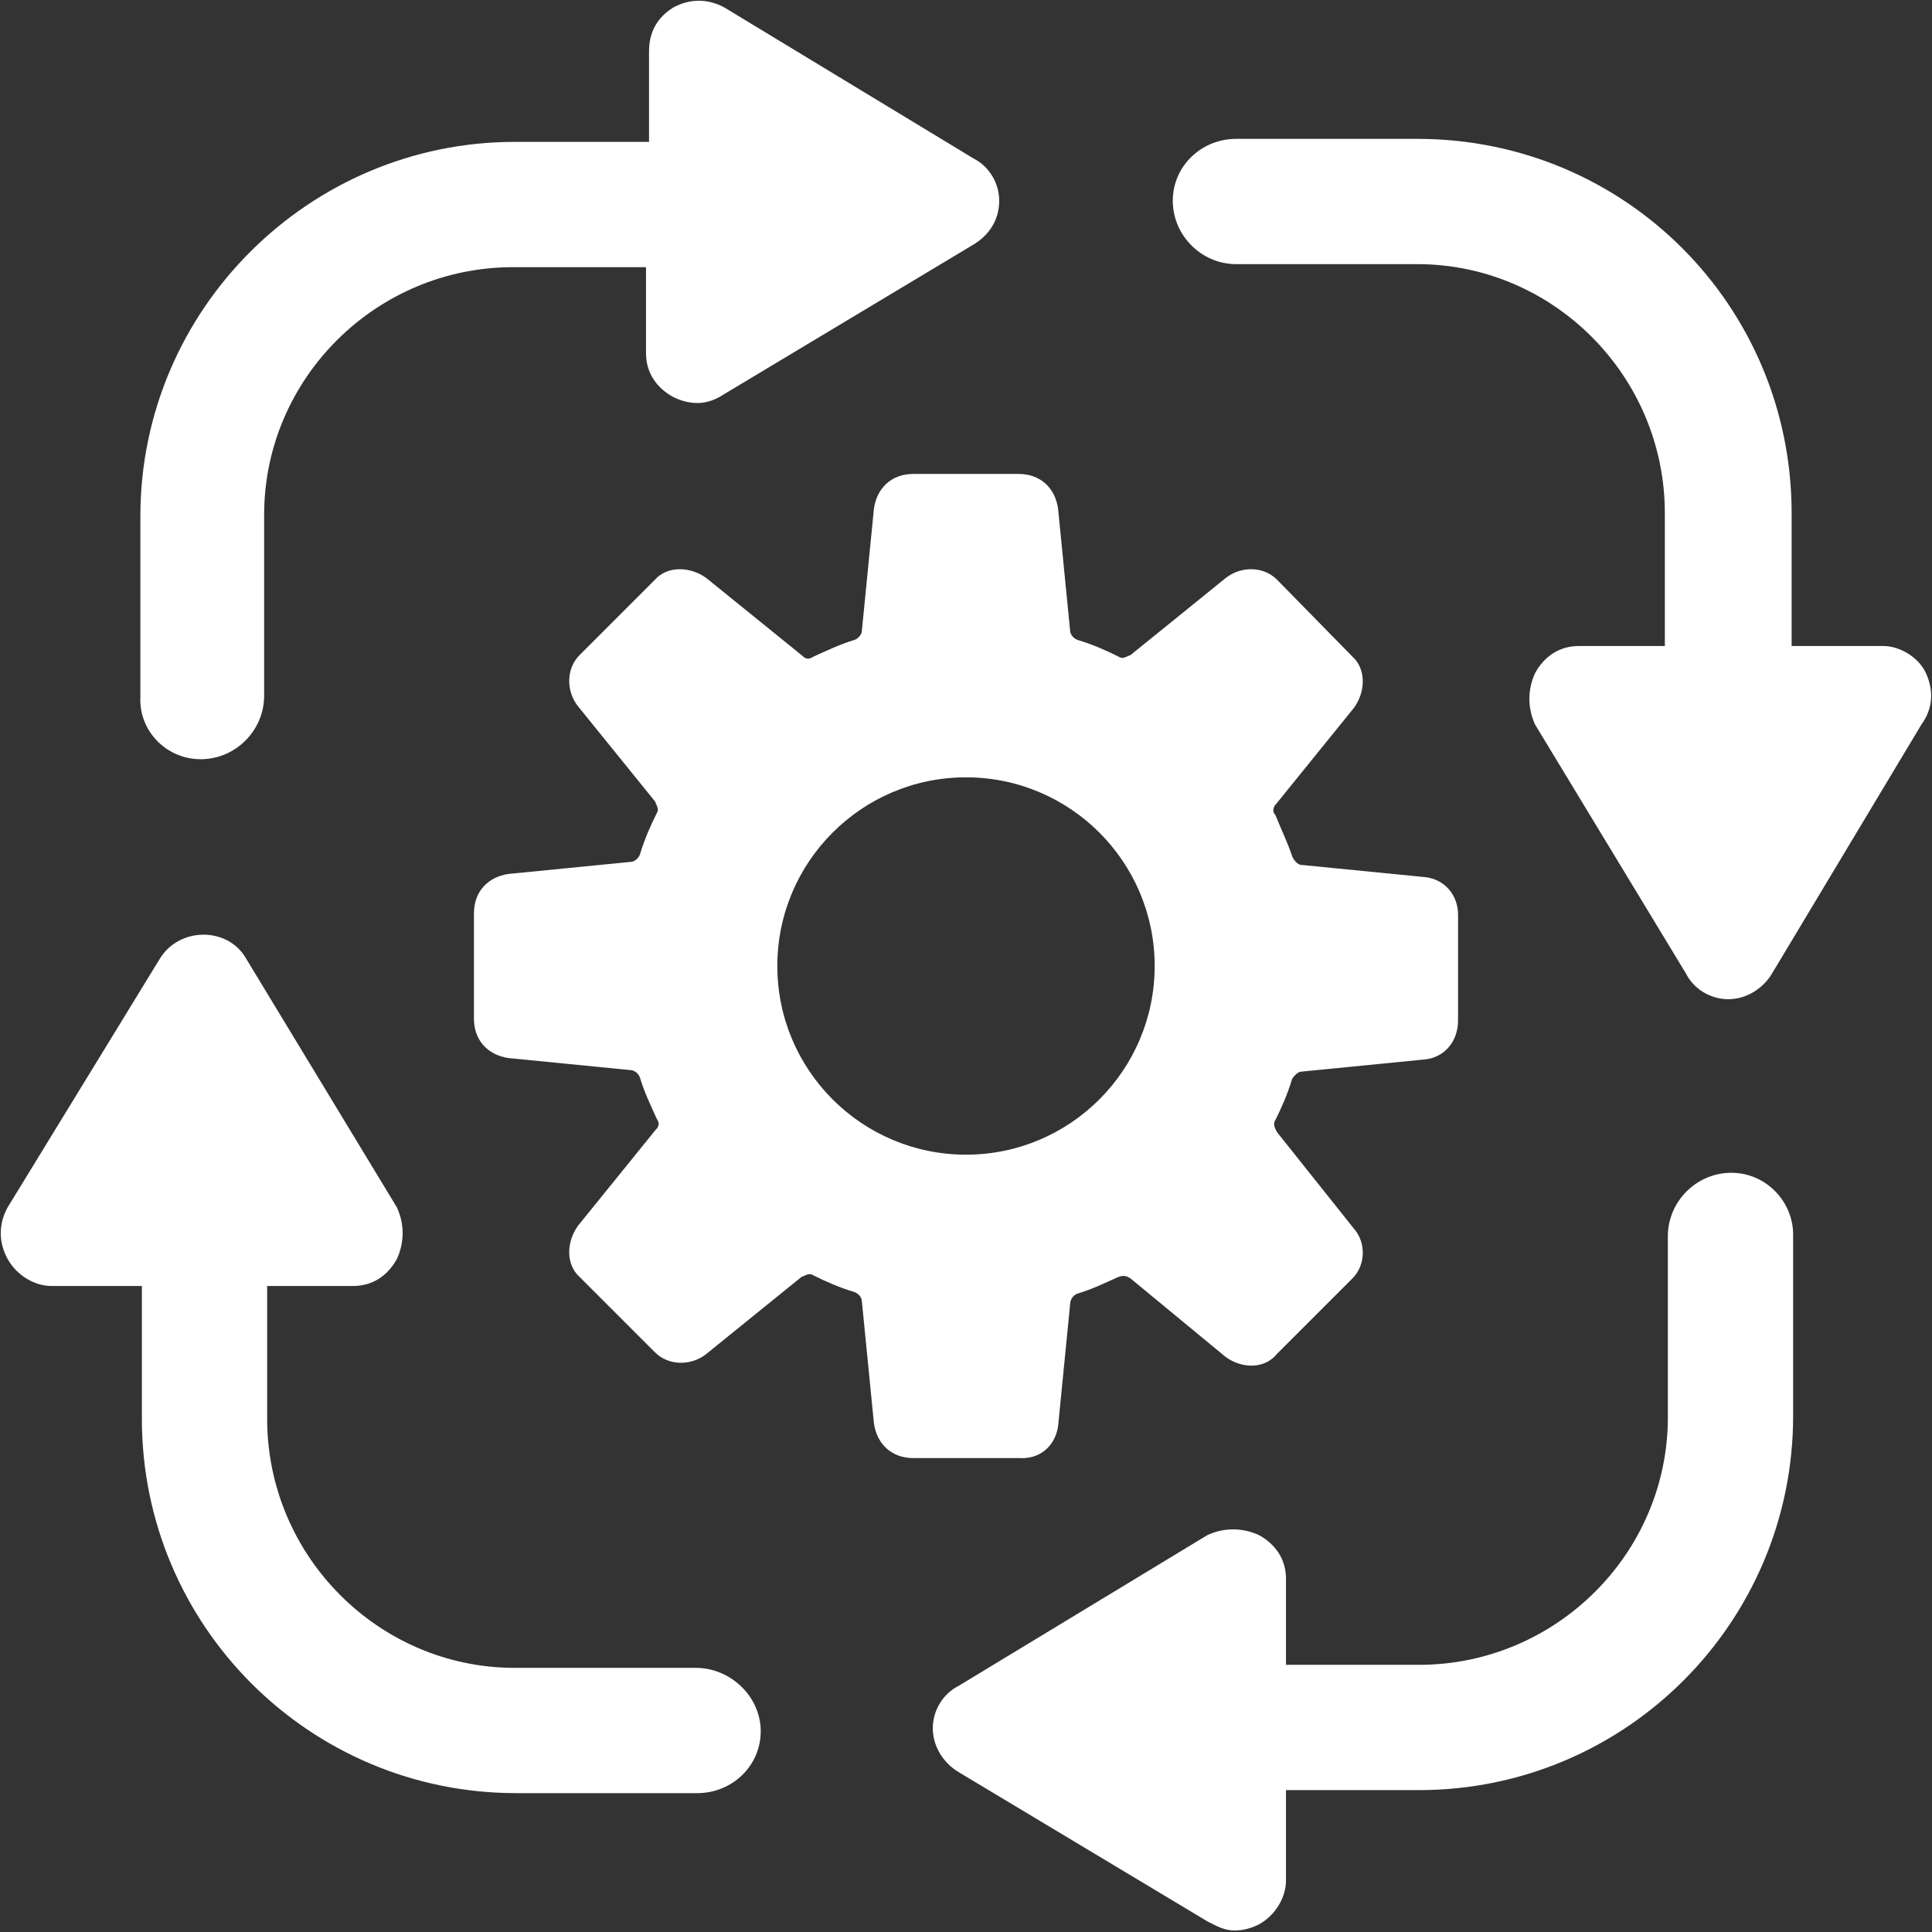
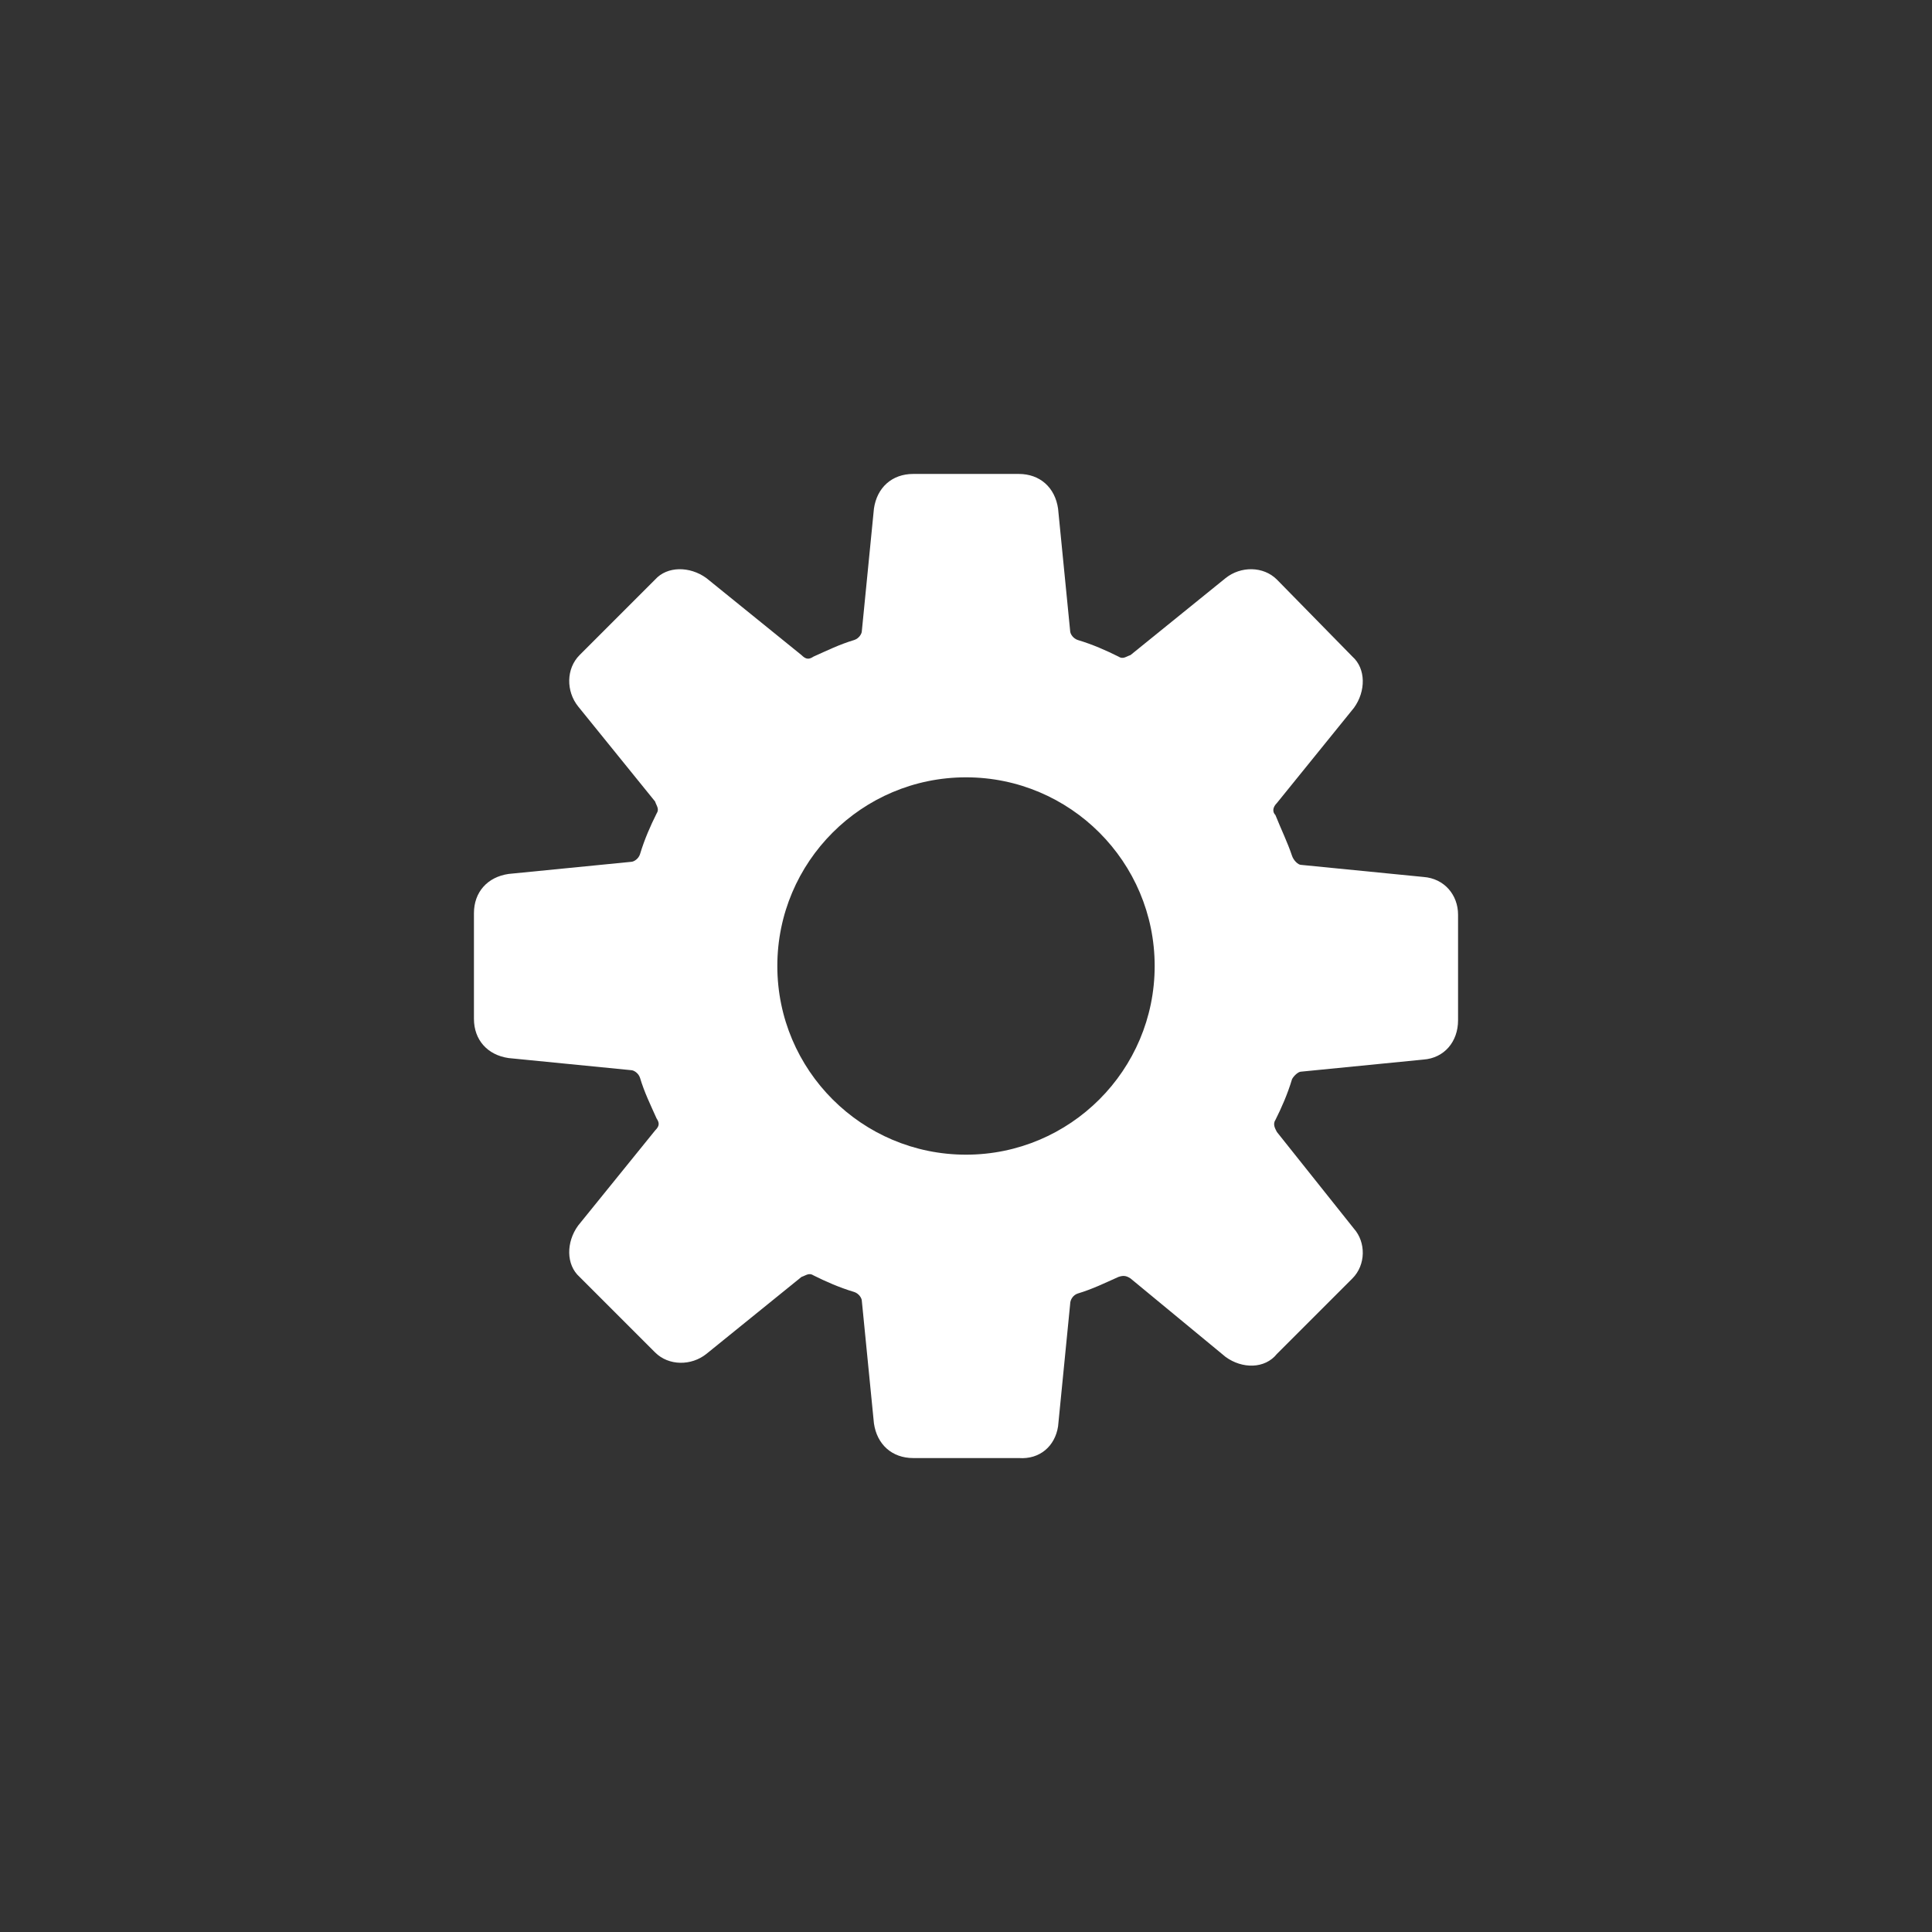
<svg xmlns="http://www.w3.org/2000/svg" version="1.2" width="128" height="128">
  <rect width="100%" height="100%" fill="#333333" stroke="none" />
  <style>.s0{fill:#fff}</style>
  <g id="Layer">
-     <path class="s0" d="M9.3 46.2v-12c0-13.7 11.2-24.8 24.8-24.8H43v-6q0-1.9 1.6-2.9c1.1-.6 2.3-.6 3.4 0l16.5 10c1 .5 1.7 1.6 1.7 2.8 0 1.3-.7 2.3-1.7 2.9L48 26.1c-.6.4-1.2.6-1.8.6q-.8 0-1.6-.4c-1.1-.6-1.8-1.6-1.8-2.9v-5.7H34c-9.1 0-16.5 7.4-16.5 16.4v12c0 2.3-1.9 4.2-4.2 4.2-2.3 0-4.1-1.9-4-4.1zM50.4 114.7c0 2.3-1.9 4.1-4.2 4.1h-12c-13.7 0-24.8-11.1-24.8-24.8v-8.8h-6c-1.1 0-2.3-.7-2.9-1.8-.6-1.1-.6-2.3 0-3.4l10.1-16.5c1.3-2.1 4.5-2.1 5.7 0l10 16.5c.5 1.1.5 2.3 0 3.4-.6 1.1-1.6 1.8-2.9 1.8h-5.7V94c0 9.1 7.4 16.5 16.4 16.5h12c2.3 0 4.3 1.9 4.3 4.2zM118.8 81.8v12c0 13.7-11.1 24.8-24.8 24.8h-8.8v6c0 1.1-.7 2.3-1.8 2.9q-.8.4-1.6.4c-.7 0-1.2-.3-1.8-.6l-16.5-9.9c-1-.6-1.7-1.7-1.7-2.9s.7-2.3 1.7-2.8l16.5-10c1.1-.5 2.3-.5 3.4 0 1.1.6 1.8 1.6 1.8 2.9v5.7H94c9.1 0 16.5-7.4 16.5-16.4v-12c0-2.3 1.9-4.2 4.2-4.2 2.3 0 4.1 1.9 4.1 4.1zM127.3 48l-9.9 16.5c-.6 1-1.7 1.7-2.9 1.7s-2.3-.7-2.8-1.7l-10-16.5c-.5-1.1-.5-2.3 0-3.4.6-1.1 1.6-1.8 2.9-1.8h5.7V34c0-9.1-7.4-16.5-16.4-16.5h-12c-2.3 0-4.2-1.9-4.2-4.2 0-2.3 1.9-4.1 4.2-4.1h12c13.8 0 24.8 11.1 24.8 24.8v8.8h6.1c1 0 2.3.7 2.8 1.8s.5 2.3-.3 3.4z" />
    <path fill-rule="evenodd" class="s0" d="M67.5 96.6h-7c-1.4 0-2.4-.9-2.6-2.3l-.8-8.1c0-.2-.2-.5-.5-.6-1-.3-1.9-.7-2.7-1.1-.3-.2-.5 0-.8.1l-6.3 5.1c-1 .8-2.5.8-3.4-.1l-5-5c-.9-.8-.9-2.3-.1-3.4l5.1-6.3c.3-.3.3-.5.1-.8-.4-.9-.8-1.7-1.1-2.7-.1-.3-.4-.5-.6-.5l-8.1-.8c-1.4-.2-2.3-1.2-2.3-2.6v-7c0-1.4.9-2.4 2.3-2.6l8.1-.8c.2 0 .5-.2.6-.5.3-1 .7-1.9 1.1-2.7.2-.3 0-.5-.1-.8l-5.1-6.3c-.8-1-.8-2.5.1-3.4l5-5c.8-.9 2.3-.9 3.4-.1l6.3 5.1c.3.3.5.3.8.1.9-.4 1.7-.8 2.7-1.1.3-.1.5-.4.5-.6l.8-8.1c.2-1.4 1.2-2.3 2.6-2.3h7c1.4 0 2.4.9 2.6 2.3l.8 8.1c0 .2.2.5.5.6 1 .3 1.9.7 2.7 1.1.3.2.5 0 .8-.1l6.3-5.1c1-.8 2.5-.8 3.4.1l5 5.1c.9.8.9 2.3.1 3.4l-5.1 6.3c-.3.3-.3.6-.1.8.4 1 .8 1.8 1.1 2.7.1.3.4.6.6.6l8.1.8c1.4.1 2.3 1.2 2.3 2.5v7c0 1.4-.9 2.5-2.3 2.6l-8.1.8c-.2 0-.5.3-.6.5-.3 1-.7 1.9-1.1 2.7-.2.3 0 .6.1.8l5.1 6.4c.8.9.8 2.4-.1 3.3l-5 5c-.8 1-2.3 1-3.4.2l-6.3-5.2c-.3-.2-.5-.2-.8-.1-.9.4-1.7.8-2.7 1.1-.3.1-.5.4-.5.7l-.8 8.1c-.2 1.3-1.2 2.2-2.6 2.1zm9-32.6c0-6.9-5.6-12.5-12.5-12.5S51.5 57.1 51.5 64 57.1 76.5 64 76.5 76.5 70.9 76.5 64z" />
  </g>
</svg>